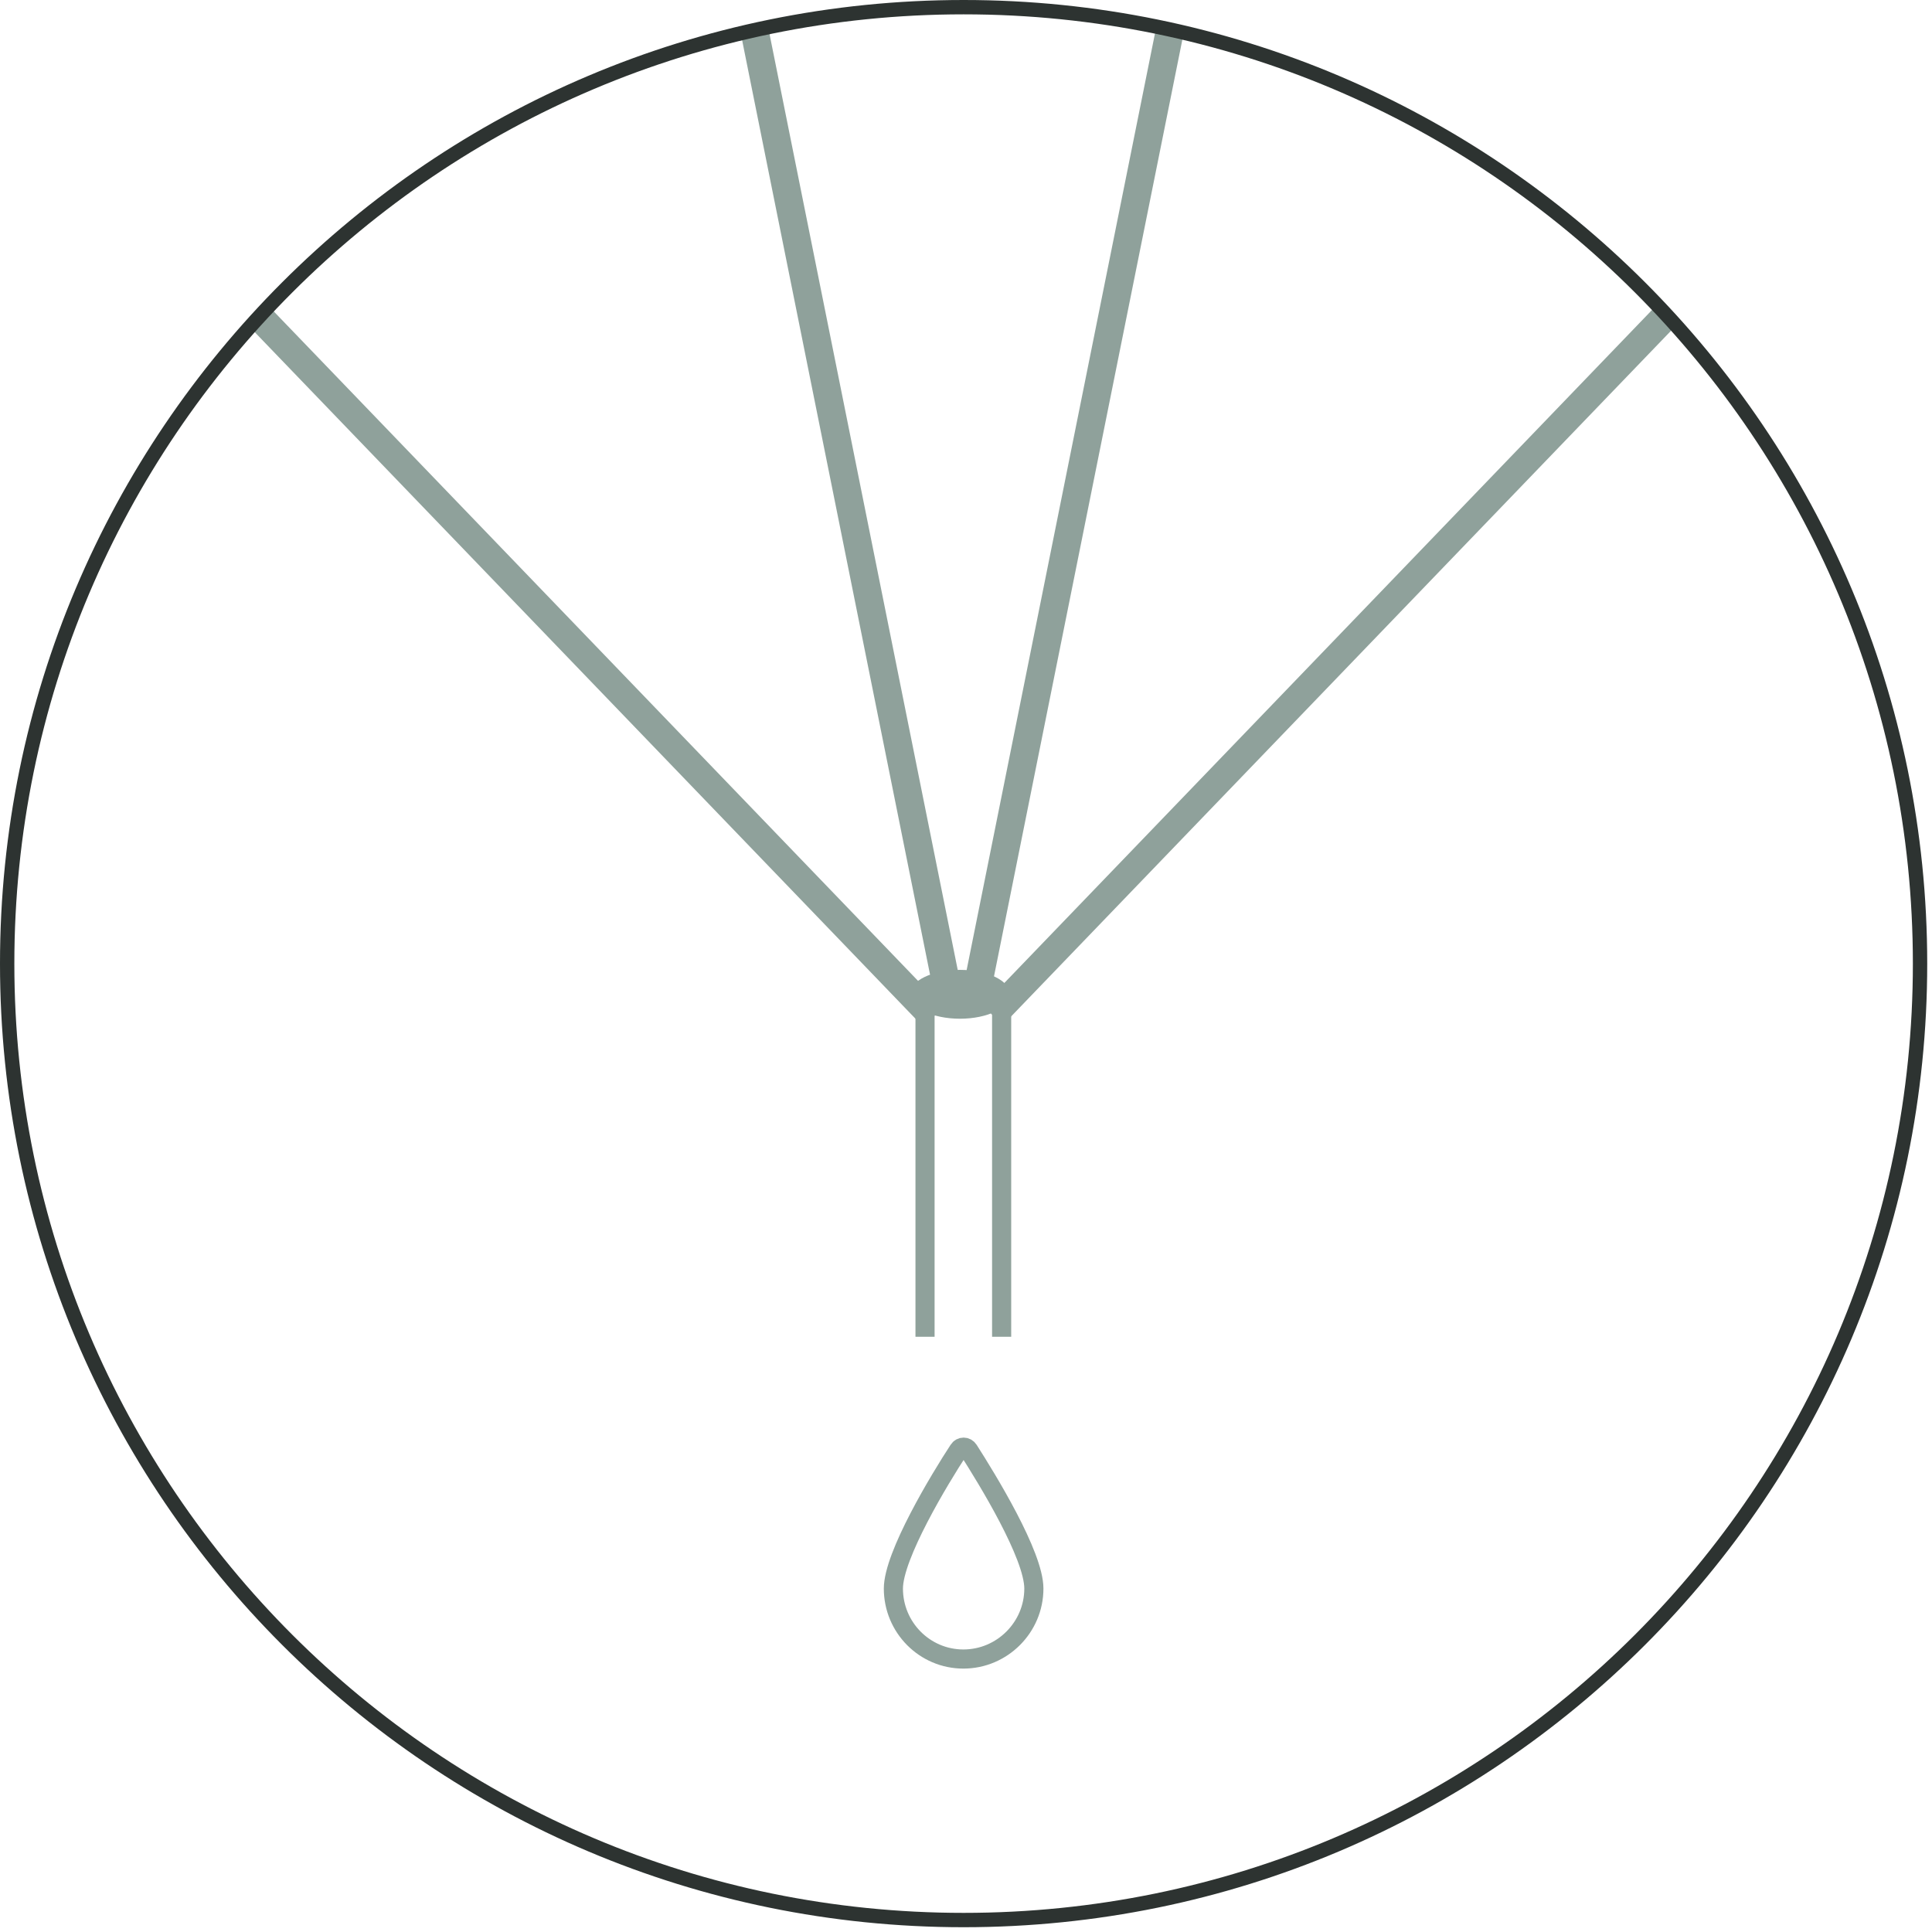
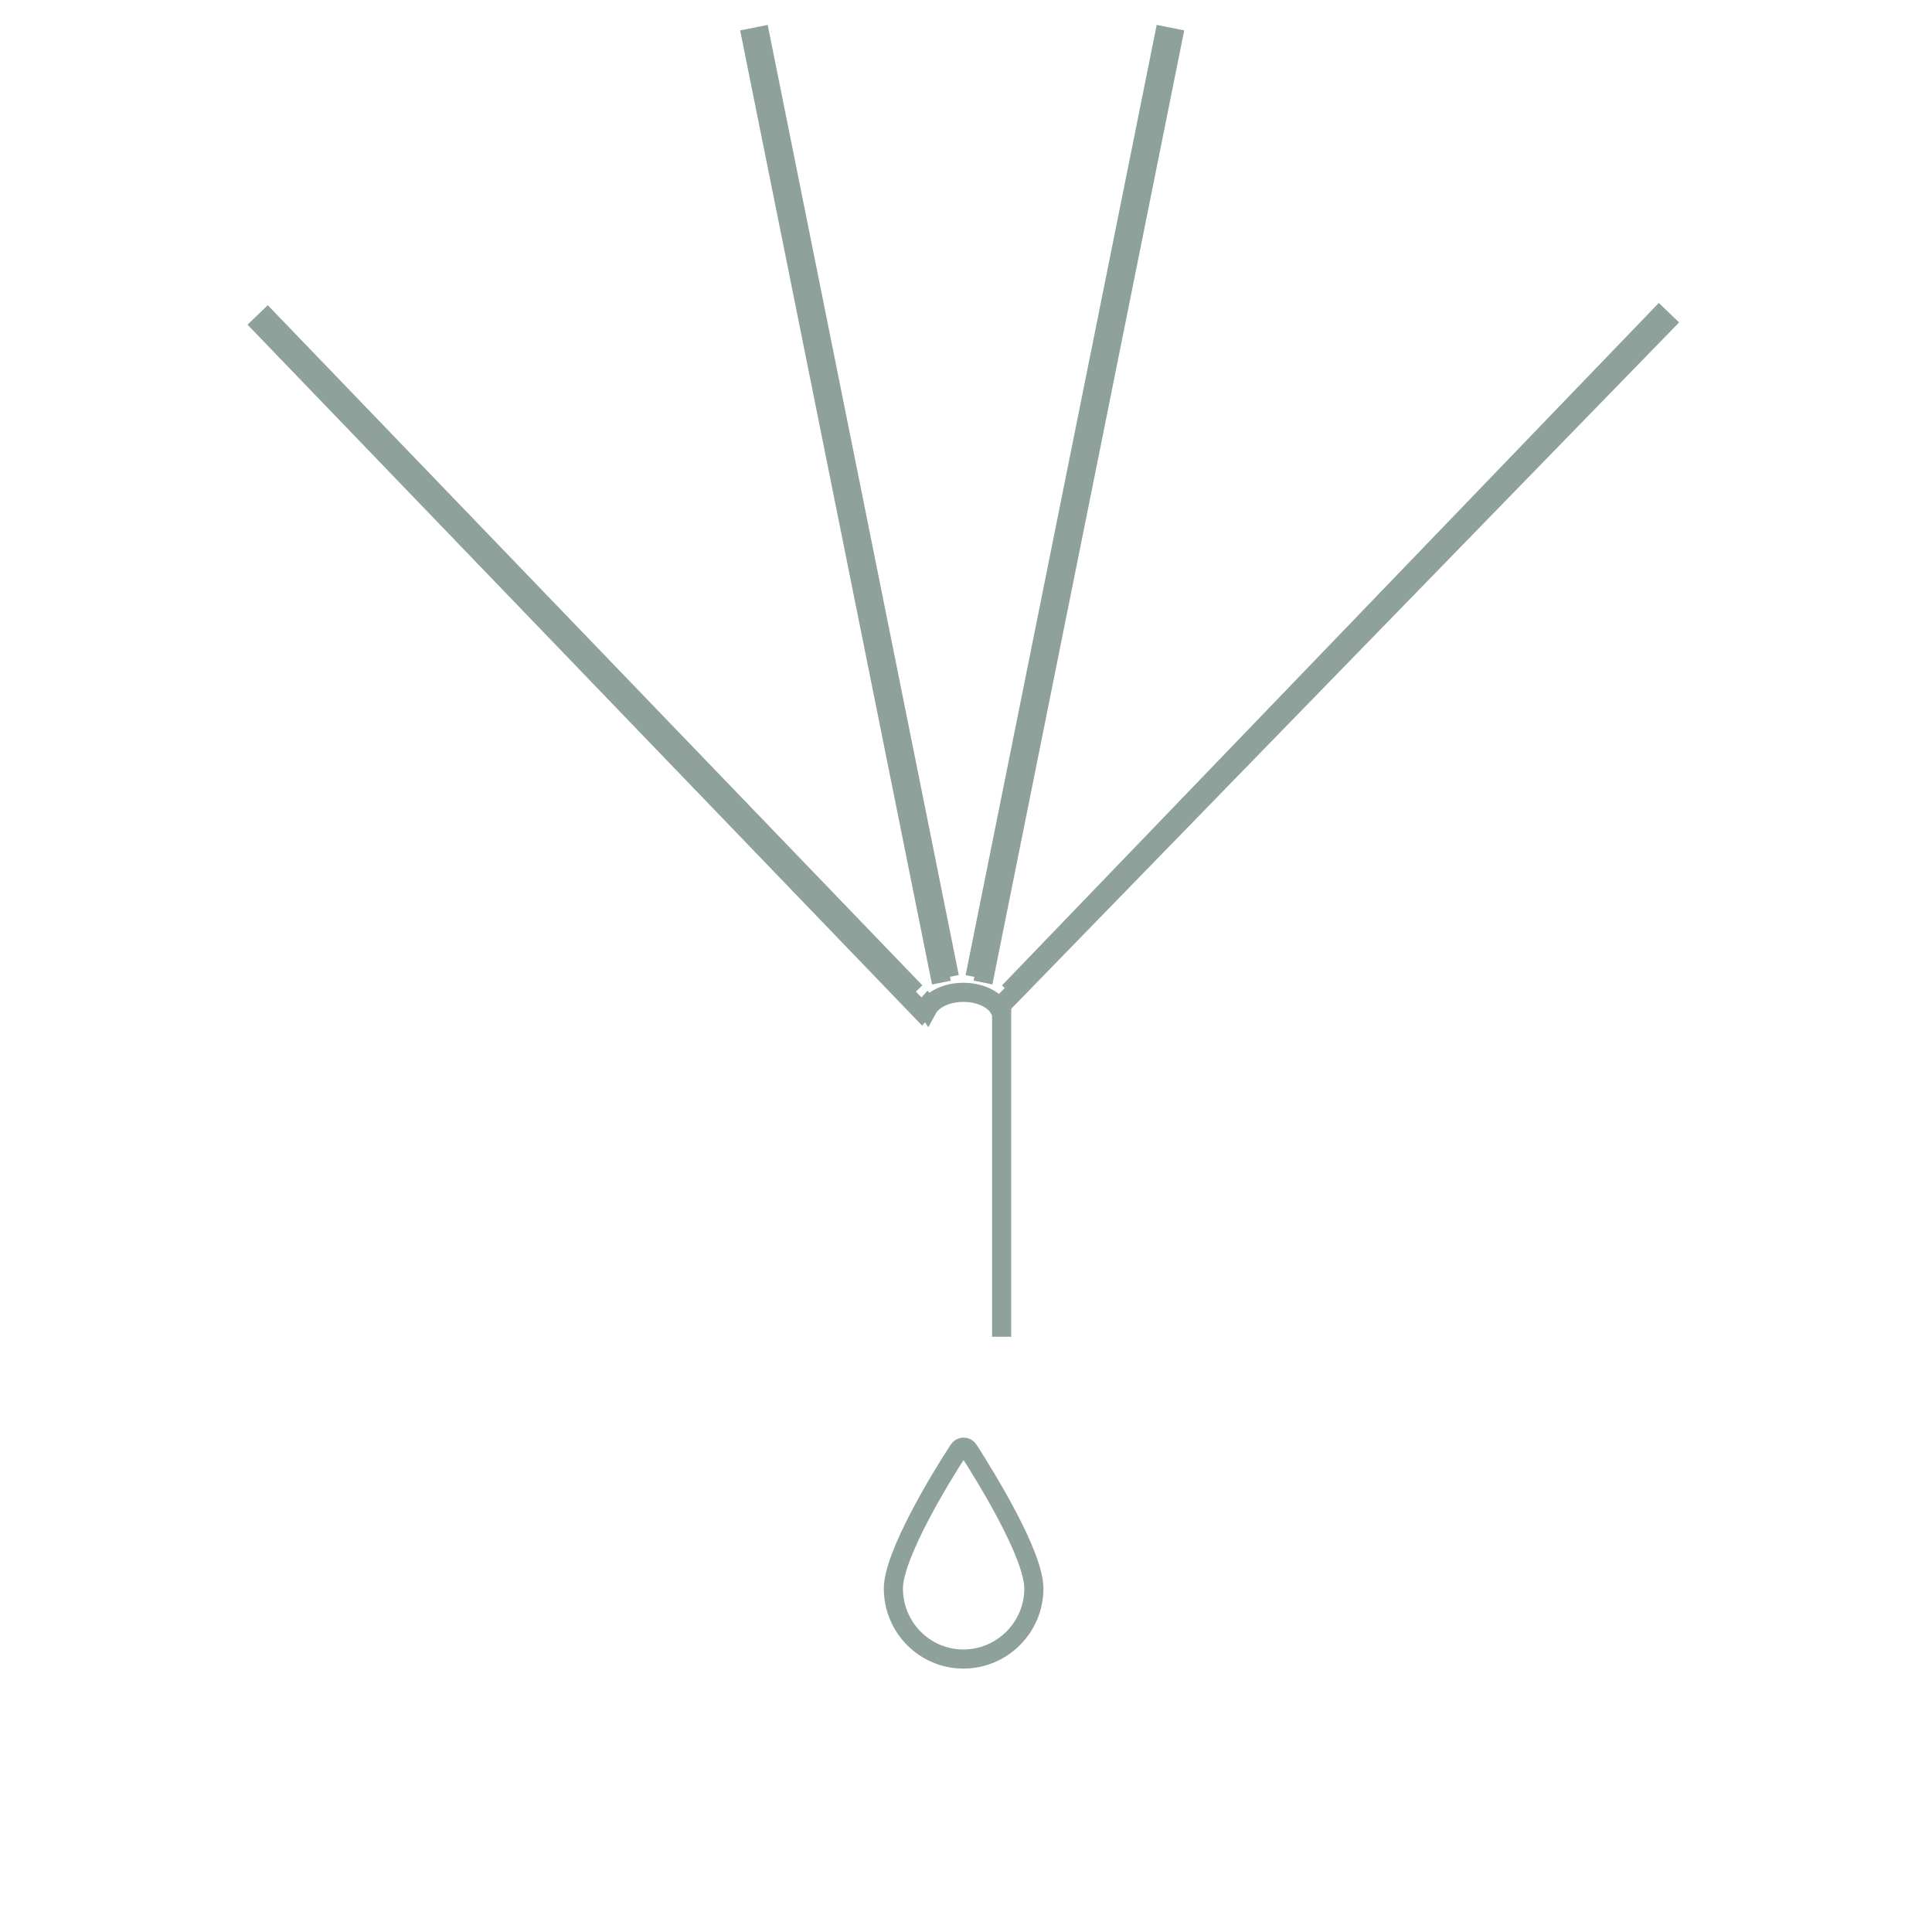
<svg xmlns="http://www.w3.org/2000/svg" width="101px" height="101px" viewBox="0 0 101 101" version="1.1">
  <title>fidelity - pre</title>
  <desc>Created with Sketch.</desc>
  <g id="Desktop" stroke="none" stroke-width="1" fill="none" fill-rule="evenodd">
    <g id="DELTA-Pre" transform="translate(-1343, -1393)">
      <g id="Group-9" transform="translate(0, 1218)">
        <g id="fidelity---pre" transform="translate(1343, 175)">
          <g id="Group-23">
            <path d="M50.363,86.73 C48.336,86.73 46.704,85.073 46.704,83.046 C46.704,81.315 49.127,77.31 50.116,75.801 C50.239,75.604 50.511,75.604 50.635,75.801 C51.599,77.31 54.048,81.29 54.048,83.046 C54.048,85.073 52.39,86.73 50.363,86.73 Z" id="Stroke-1" stroke="#8FA19B" />
-             <line x1="48.358" y1="52.092" x2="48.358" y2="69.883" id="Stroke-3" stroke="#8FA19B" />
            <line x1="52.363" y1="52.092" x2="52.363" y2="69.883" id="Stroke-5" stroke="#8FA19B" />
            <g id="Group-10" transform="translate(39, 1.75)">
              <polyline id="Fill-7" fill="#8FA19B" points="10.631 49.321 0.741 0.139 0.282 0.231 10.214 49.618" />
              <polyline id="Stroke-9" stroke="#8FA19B" points="10.631 49.321 0.741 0.139 0.282 0.231 10.214 49.618" />
            </g>
            <g id="Group-14" transform="translate(50, 1.75)">
-               <polyline id="Fill-11" fill="#8FA19B" points="1.389 49.613 11.319 0.231 10.861 0.138 0.97 49.326" />
              <polyline id="Stroke-13" stroke="#8FA19B" points="1.389 49.613 11.319 0.231 10.861 0.138 0.97 49.326" />
            </g>
            <g id="Group-18" transform="translate(13, 15.75)">
-               <path d="M34.86,36.11 L0.985,0.912 L0.647,1.236 L35.19,37.129 L35.502,36.777 L35.528,36.804 L35.418,36.909 L35.479,36.997 C35.753,36.491 36.488,36.127 37.361,36.127 C38.201,36.127 38.918,36.463 39.214,36.938 L39.413,37.129 L74.07,1.118 L73.732,0.793 L39.743,36.11" id="Fill-15" fill="#8FA19B" />
-               <path d="M34.86,36.11 L0.985,0.912 L0.647,1.236 L35.19,37.129 L35.502,36.777 L35.528,36.804 L35.418,36.909 L35.479,36.997 C35.753,36.491 36.488,36.127 37.361,36.127 C38.201,36.127 38.918,36.463 39.214,36.938 L39.413,37.129 L74.07,1.118 L73.732,0.793 L39.743,36.11" id="Stroke-17" stroke="#8FA19B" />
+               <path d="M34.86,36.11 L0.985,0.912 L0.647,1.236 L35.19,37.129 L35.502,36.777 L35.528,36.804 L35.418,36.909 L35.479,36.997 C35.753,36.491 36.488,36.127 37.361,36.127 C38.201,36.127 38.918,36.463 39.214,36.938 L74.07,1.118 L73.732,0.793 L39.743,36.11" id="Stroke-17" stroke="#8FA19B" />
            </g>
-             <path d="M52.803,51.979 C52.803,51.273 51.63,50.702 50.184,50.702 C48.737,50.702 47.564,51.273 47.564,51.979 C47.564,52.684 48.737,53.256 50.184,53.256 C51.63,53.256 52.803,52.684 52.803,51.979" id="Fill-19" fill="#8FA19B" />
-             <path d="M100.375,50.375 C100.375,77.989 77.989,100.375 50.375,100.375 C22.761,100.375 0.375,77.989 0.375,50.375 C0.375,22.761 22.761,0.375 50.375,0.375 C77.989,0.375 100.375,22.761 100.375,50.375 Z" id="Stroke-21" stroke="#2D3331" stroke-width="0.75" />
          </g>
        </g>
      </g>
    </g>
  </g>
</svg>